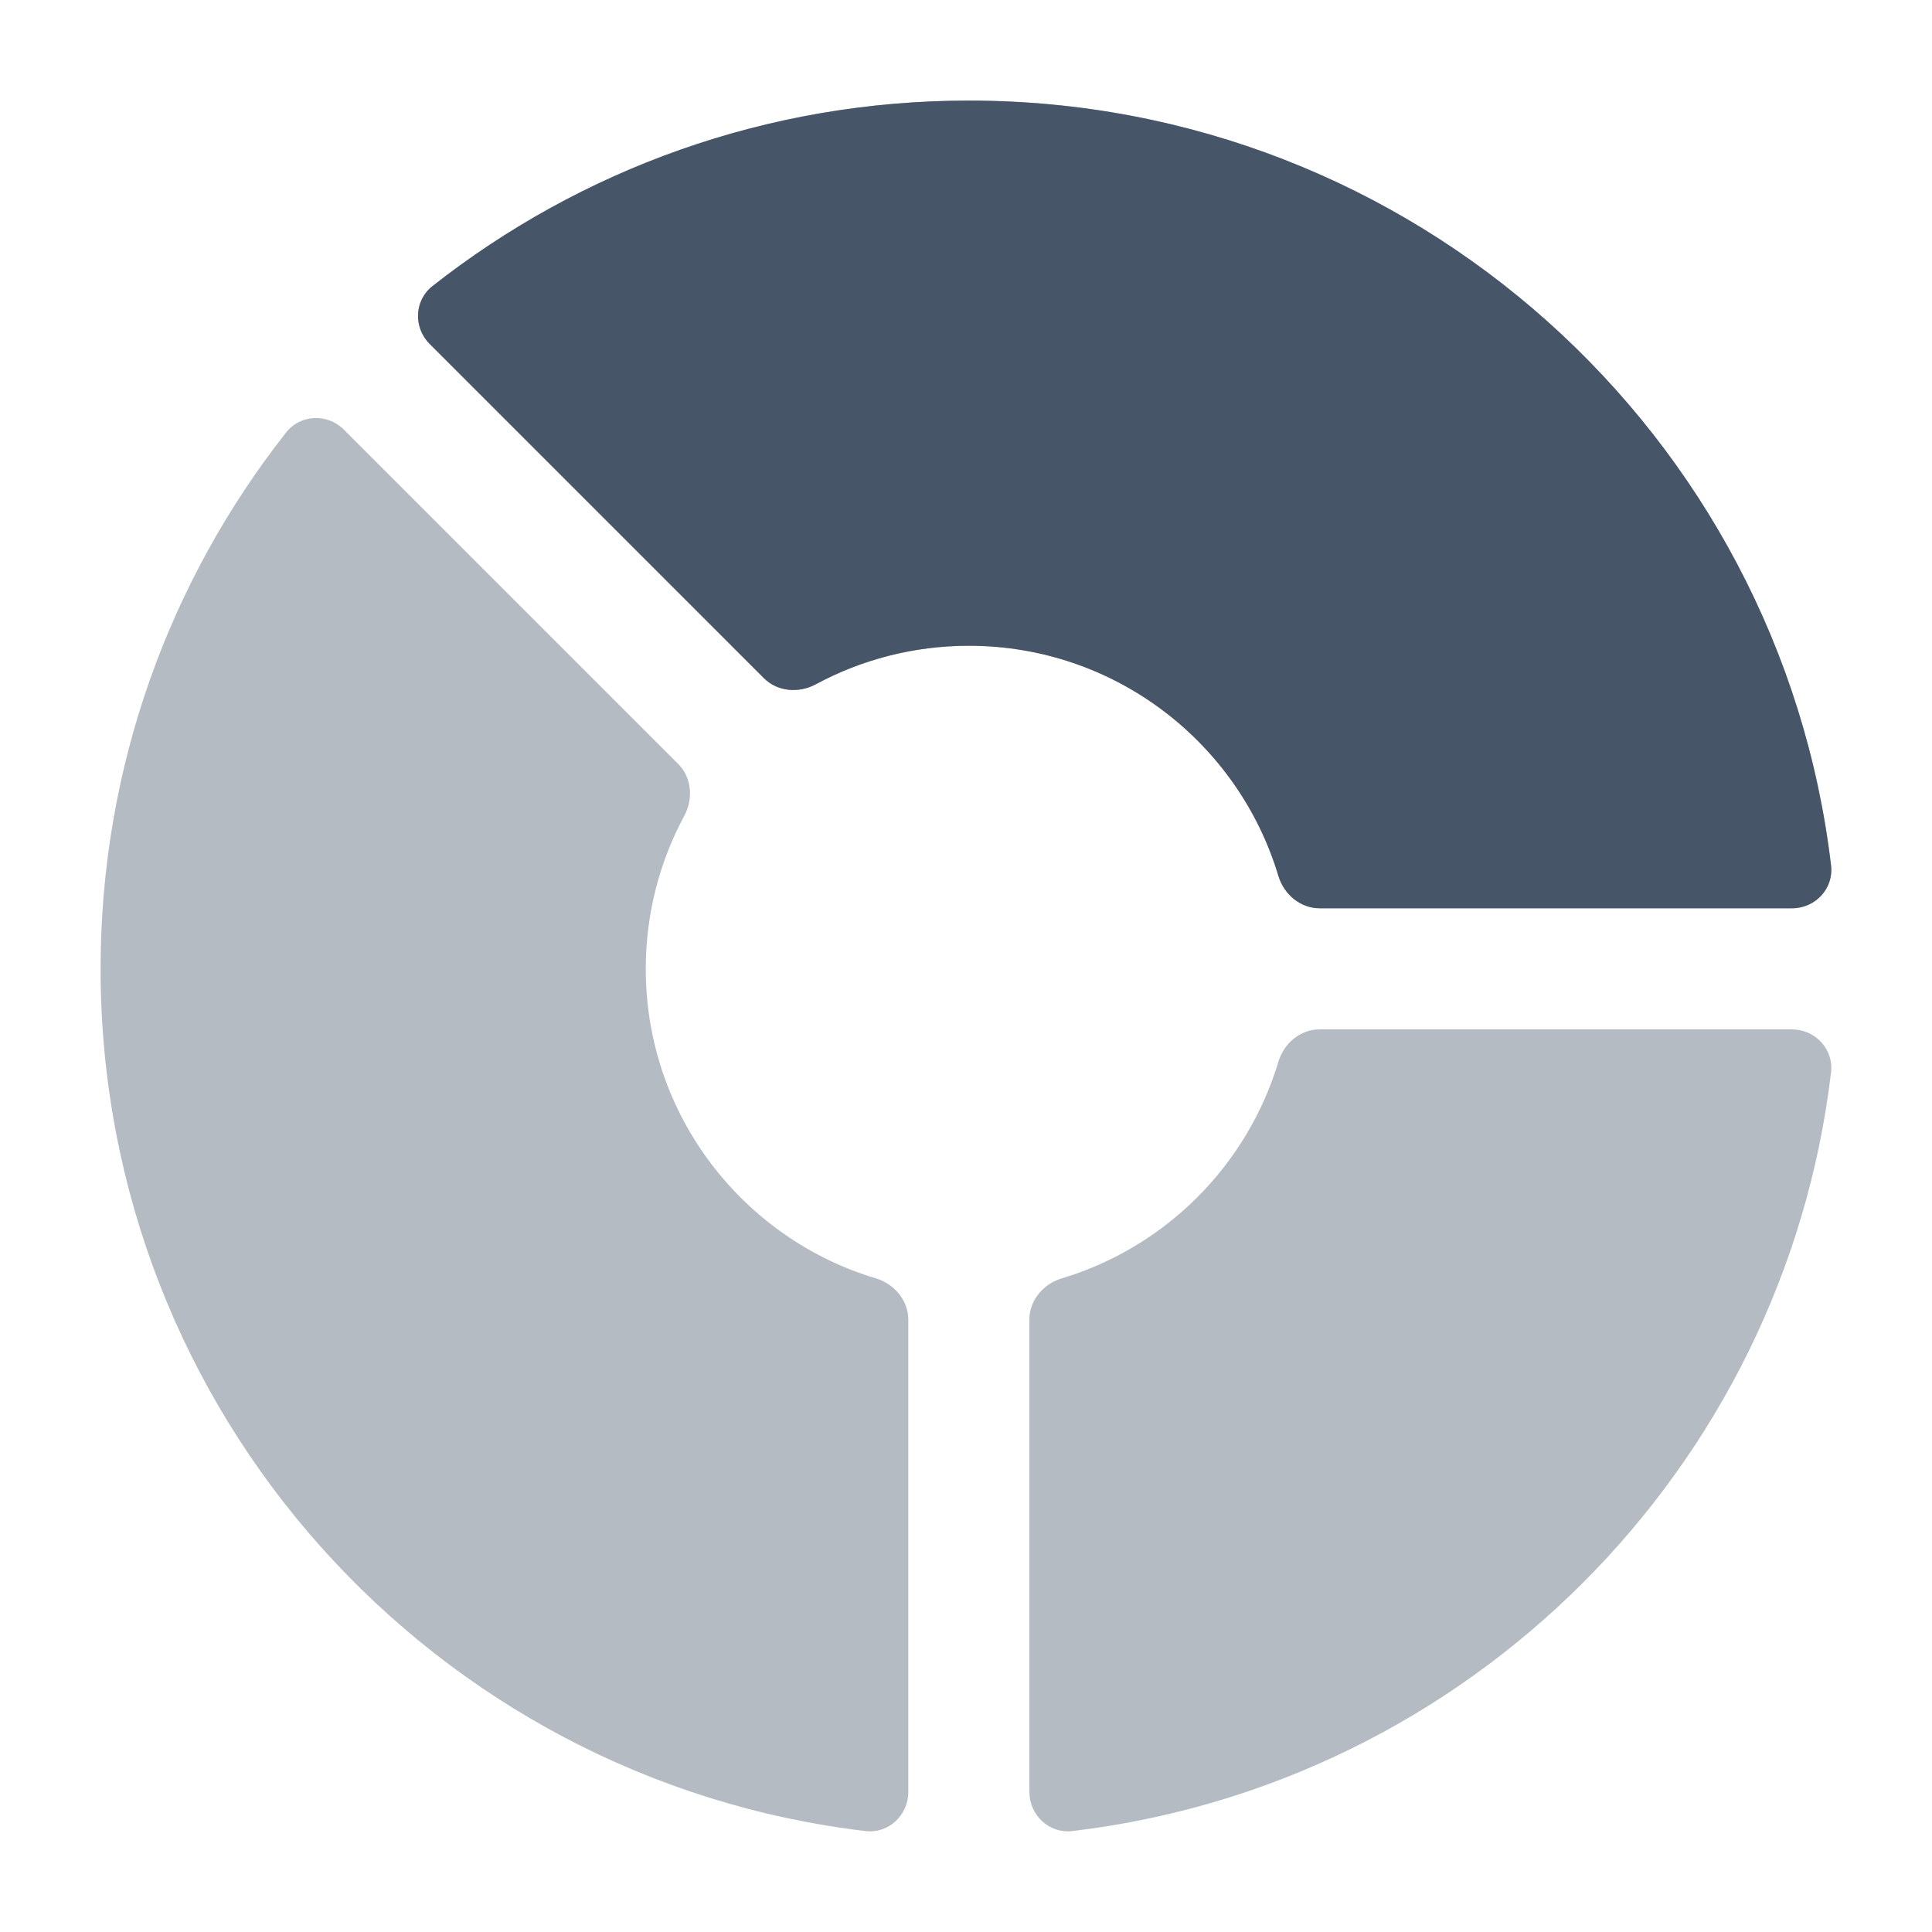
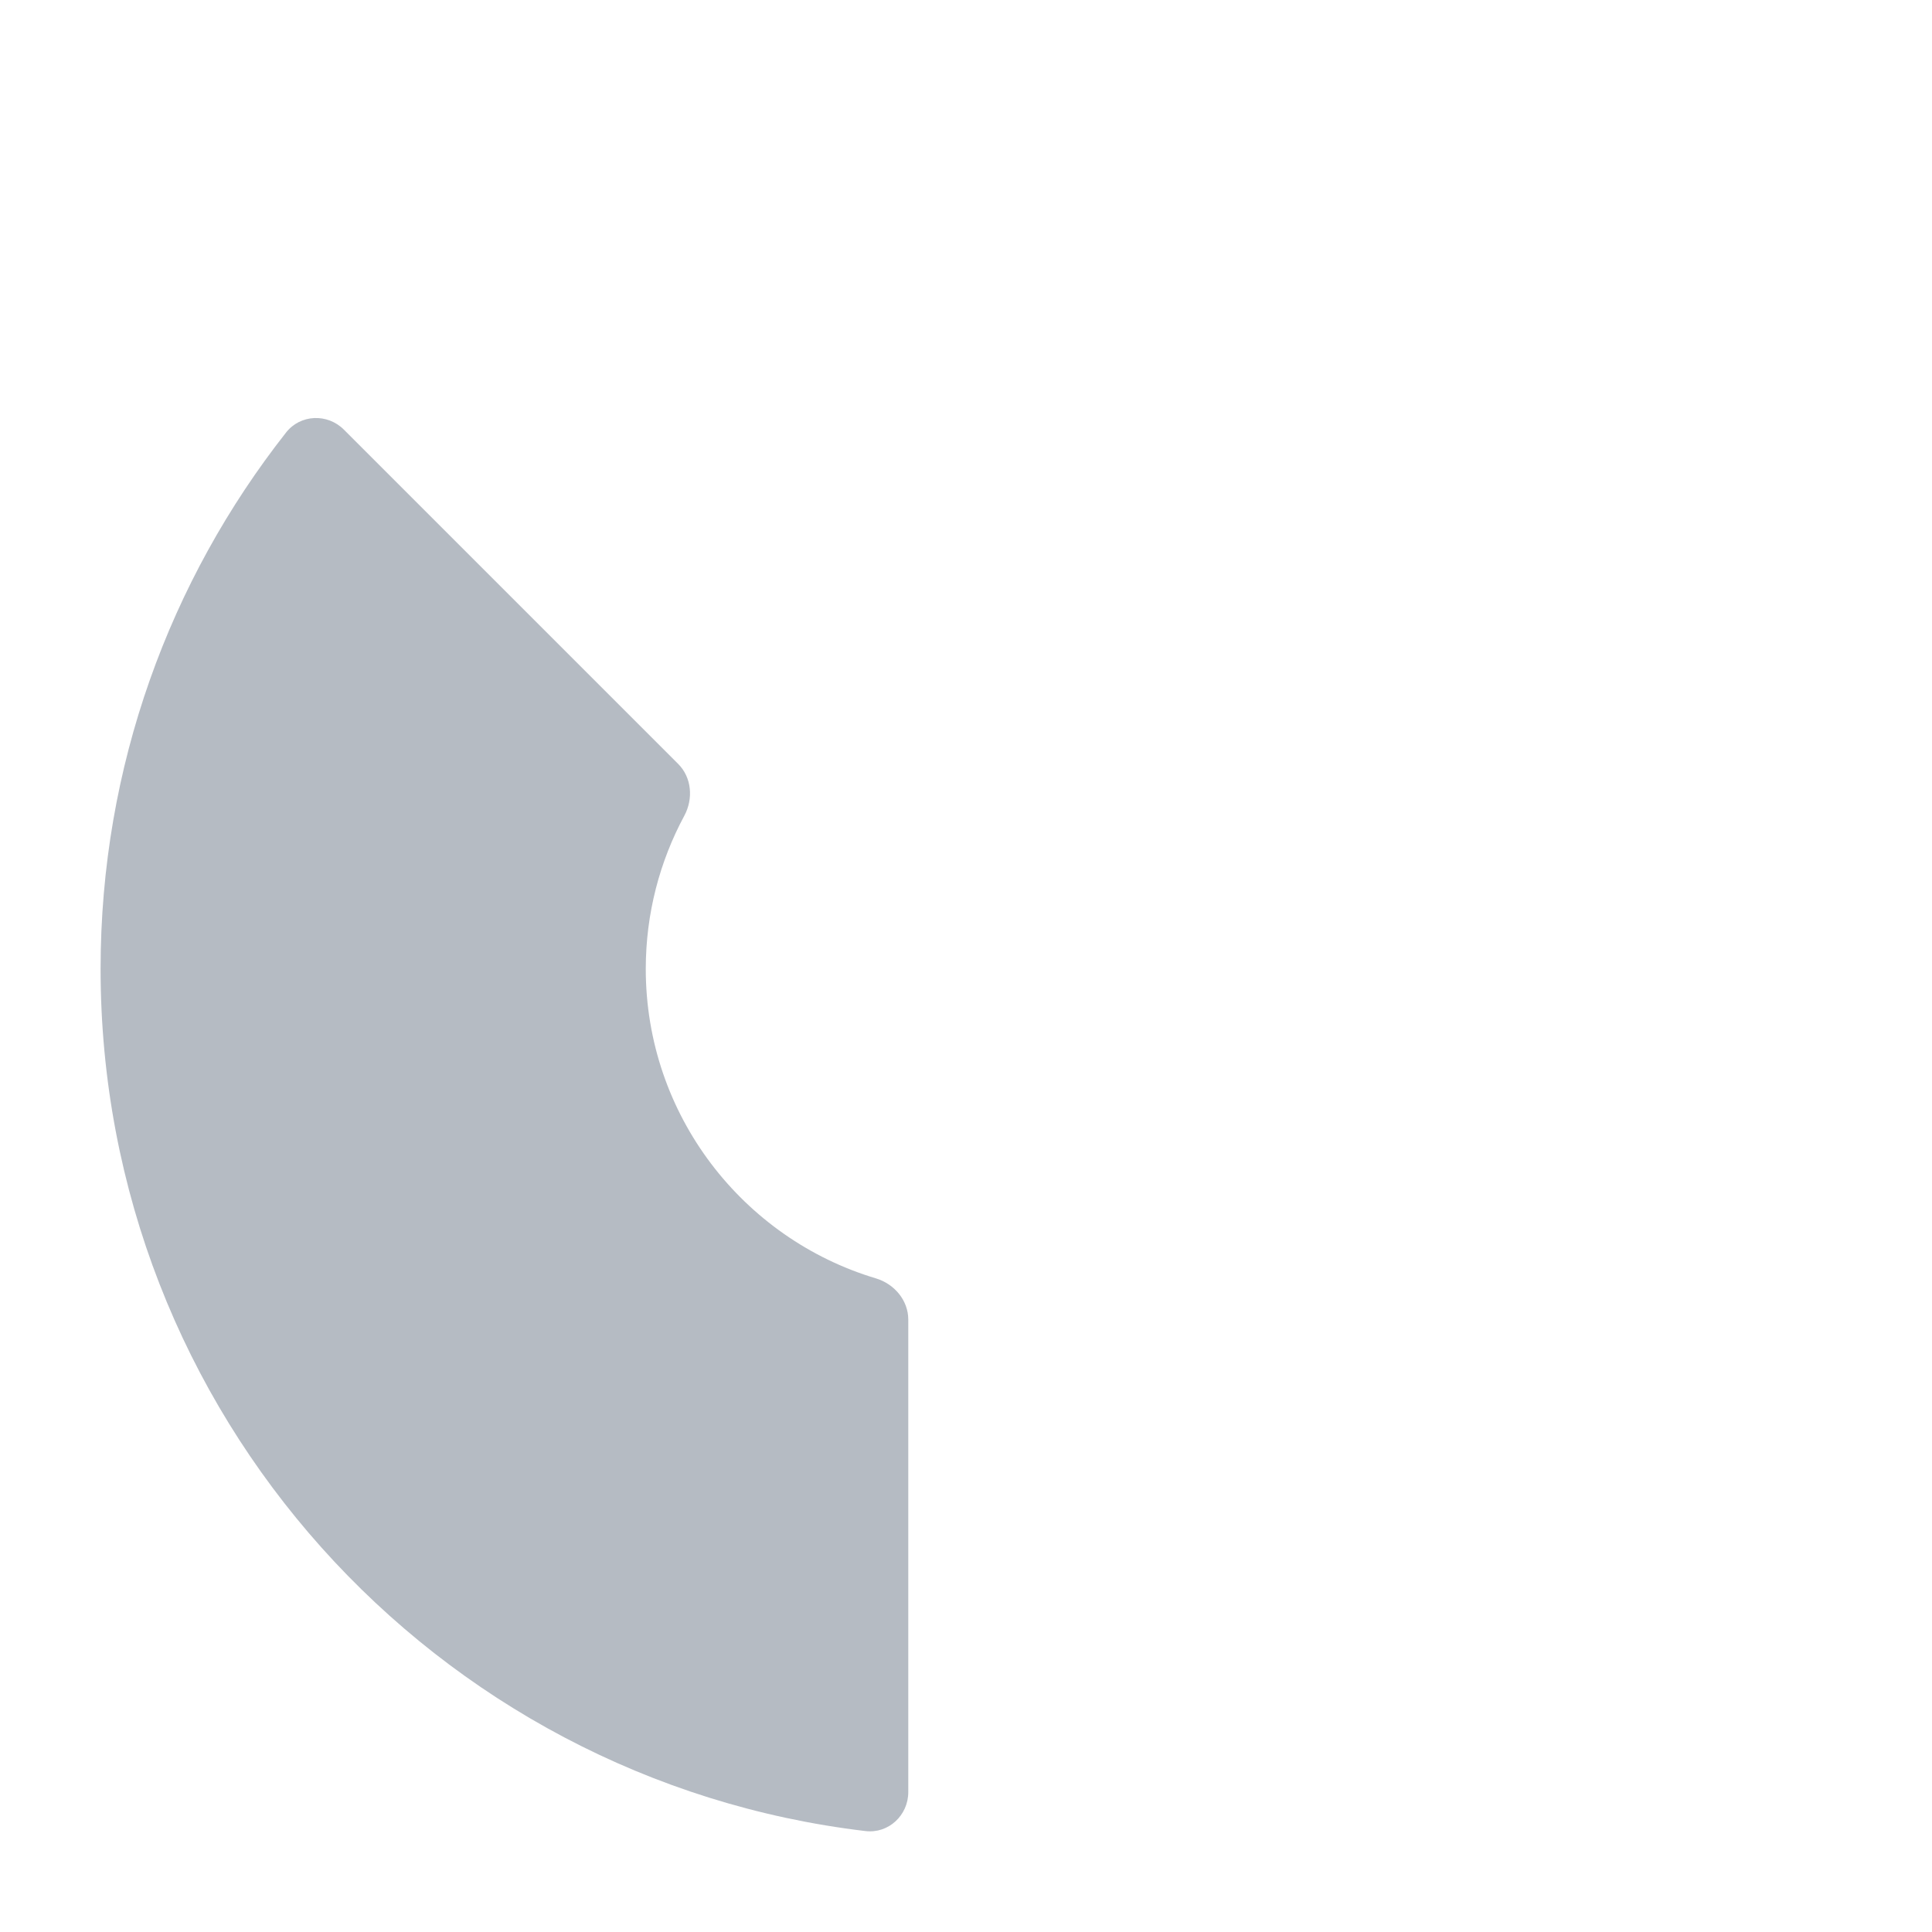
<svg xmlns="http://www.w3.org/2000/svg" width="16" height="16" viewBox="0 0 16 16" fill="none">
  <g opacity="0.4">
-     <path d="M3.559 2.849C3.422 2.713 3.43 2.488 3.582 2.369C4.805 1.407 6.347 0.833 8.024 0.833C11.705 0.833 14.741 3.599 15.164 7.167C15.187 7.358 15.034 7.522 14.841 7.522H10.929C10.769 7.522 10.633 7.407 10.587 7.254C10.257 6.152 9.234 5.348 8.024 5.348C7.565 5.348 7.133 5.464 6.756 5.667C6.615 5.743 6.438 5.729 6.325 5.615L3.559 2.849Z" fill="#475569" />
    <path d="M2.849 3.559C2.713 3.422 2.488 3.43 2.369 3.582C1.407 4.805 0.833 6.347 0.833 8.024C0.833 11.705 3.599 14.741 7.167 15.164C7.358 15.187 7.522 15.034 7.522 14.841V10.929C7.522 10.769 7.407 10.633 7.254 10.587C6.152 10.257 5.348 9.234 5.348 8.024C5.348 7.565 5.464 7.133 5.667 6.756C5.743 6.615 5.729 6.438 5.615 6.325L2.849 3.559Z" fill="#475569" />
-     <path d="M8.793 10.587C8.64 10.633 8.525 10.768 8.525 10.928V14.84C8.525 15.033 8.689 15.187 8.881 15.164C12.167 14.774 14.774 12.167 15.164 8.881C15.187 8.689 15.033 8.525 14.84 8.525H10.928C10.768 8.525 10.633 8.64 10.587 8.793C10.329 9.652 9.652 10.329 8.793 10.587Z" fill="#475569" />
  </g>
-   <path d="M3.559 2.849C3.422 2.713 3.43 2.488 3.582 2.369C4.805 1.407 6.347 0.833 8.024 0.833C11.705 0.833 14.741 3.599 15.164 7.167C15.187 7.358 15.034 7.522 14.841 7.522H10.929C10.769 7.522 10.633 7.407 10.587 7.254C10.257 6.152 9.234 5.348 8.024 5.348C7.565 5.348 7.133 5.464 6.756 5.667C6.615 5.743 6.438 5.729 6.325 5.615L3.559 2.849Z" fill="#475569" />
</svg>